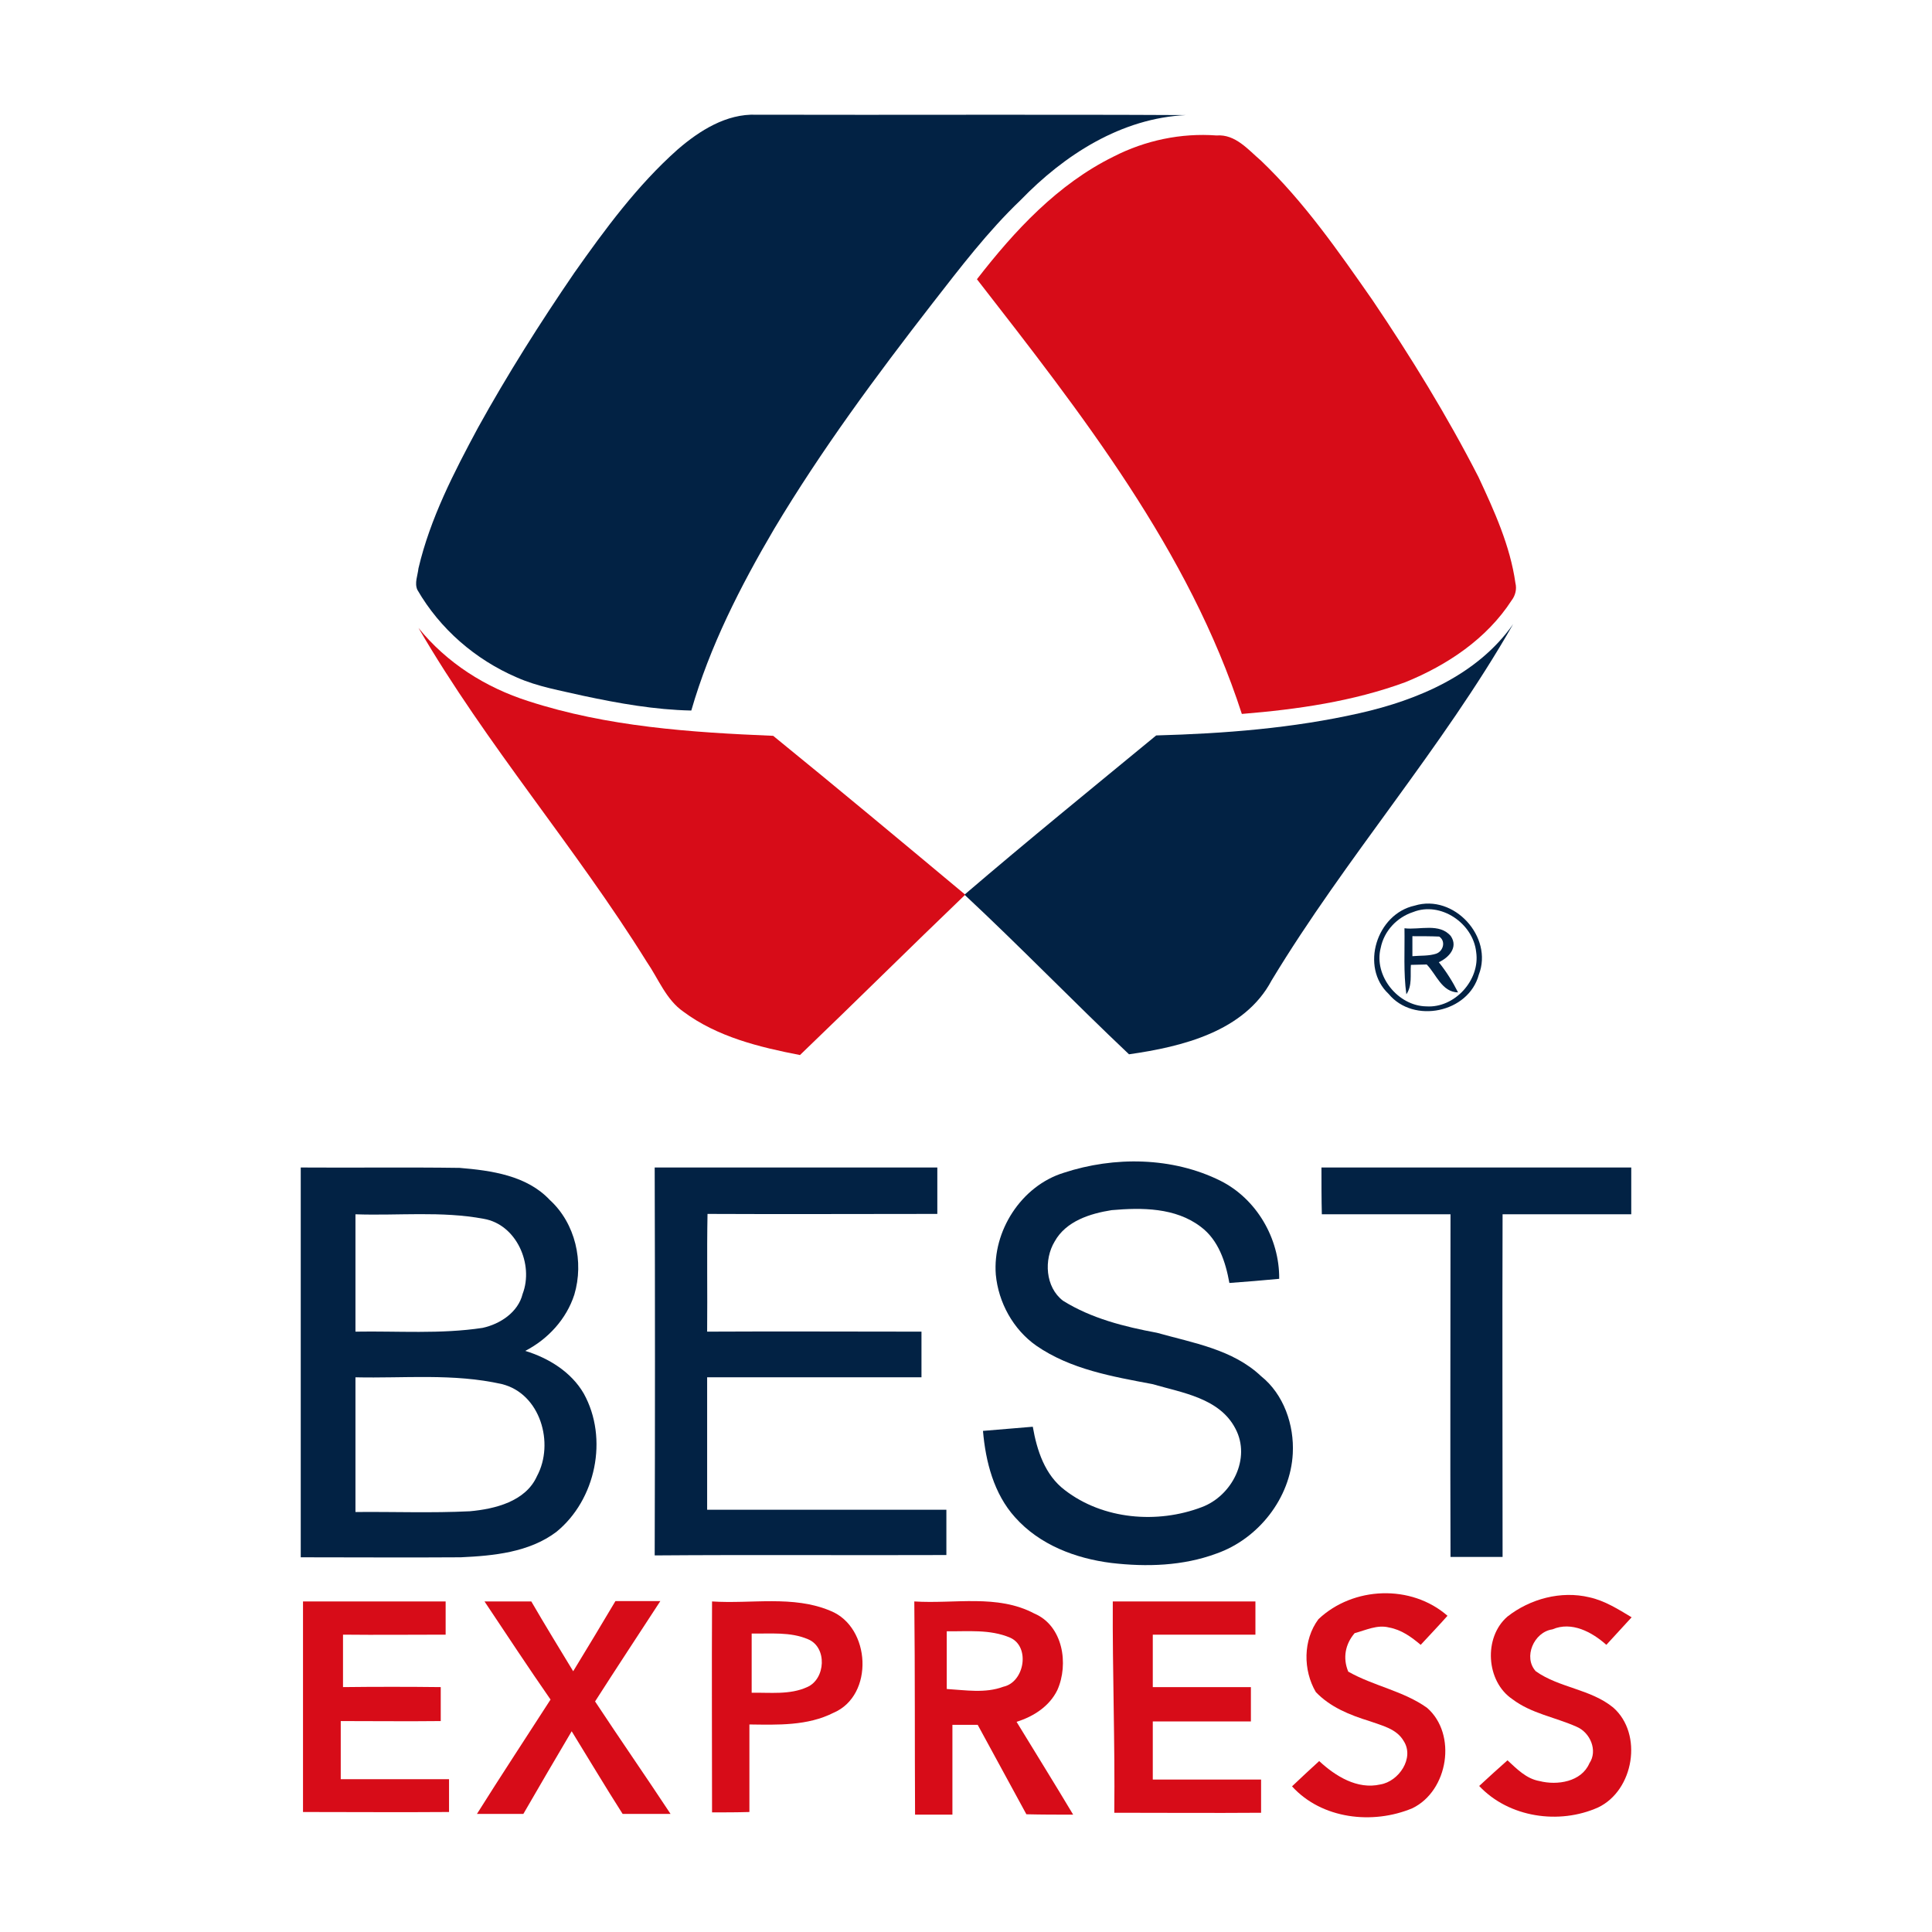
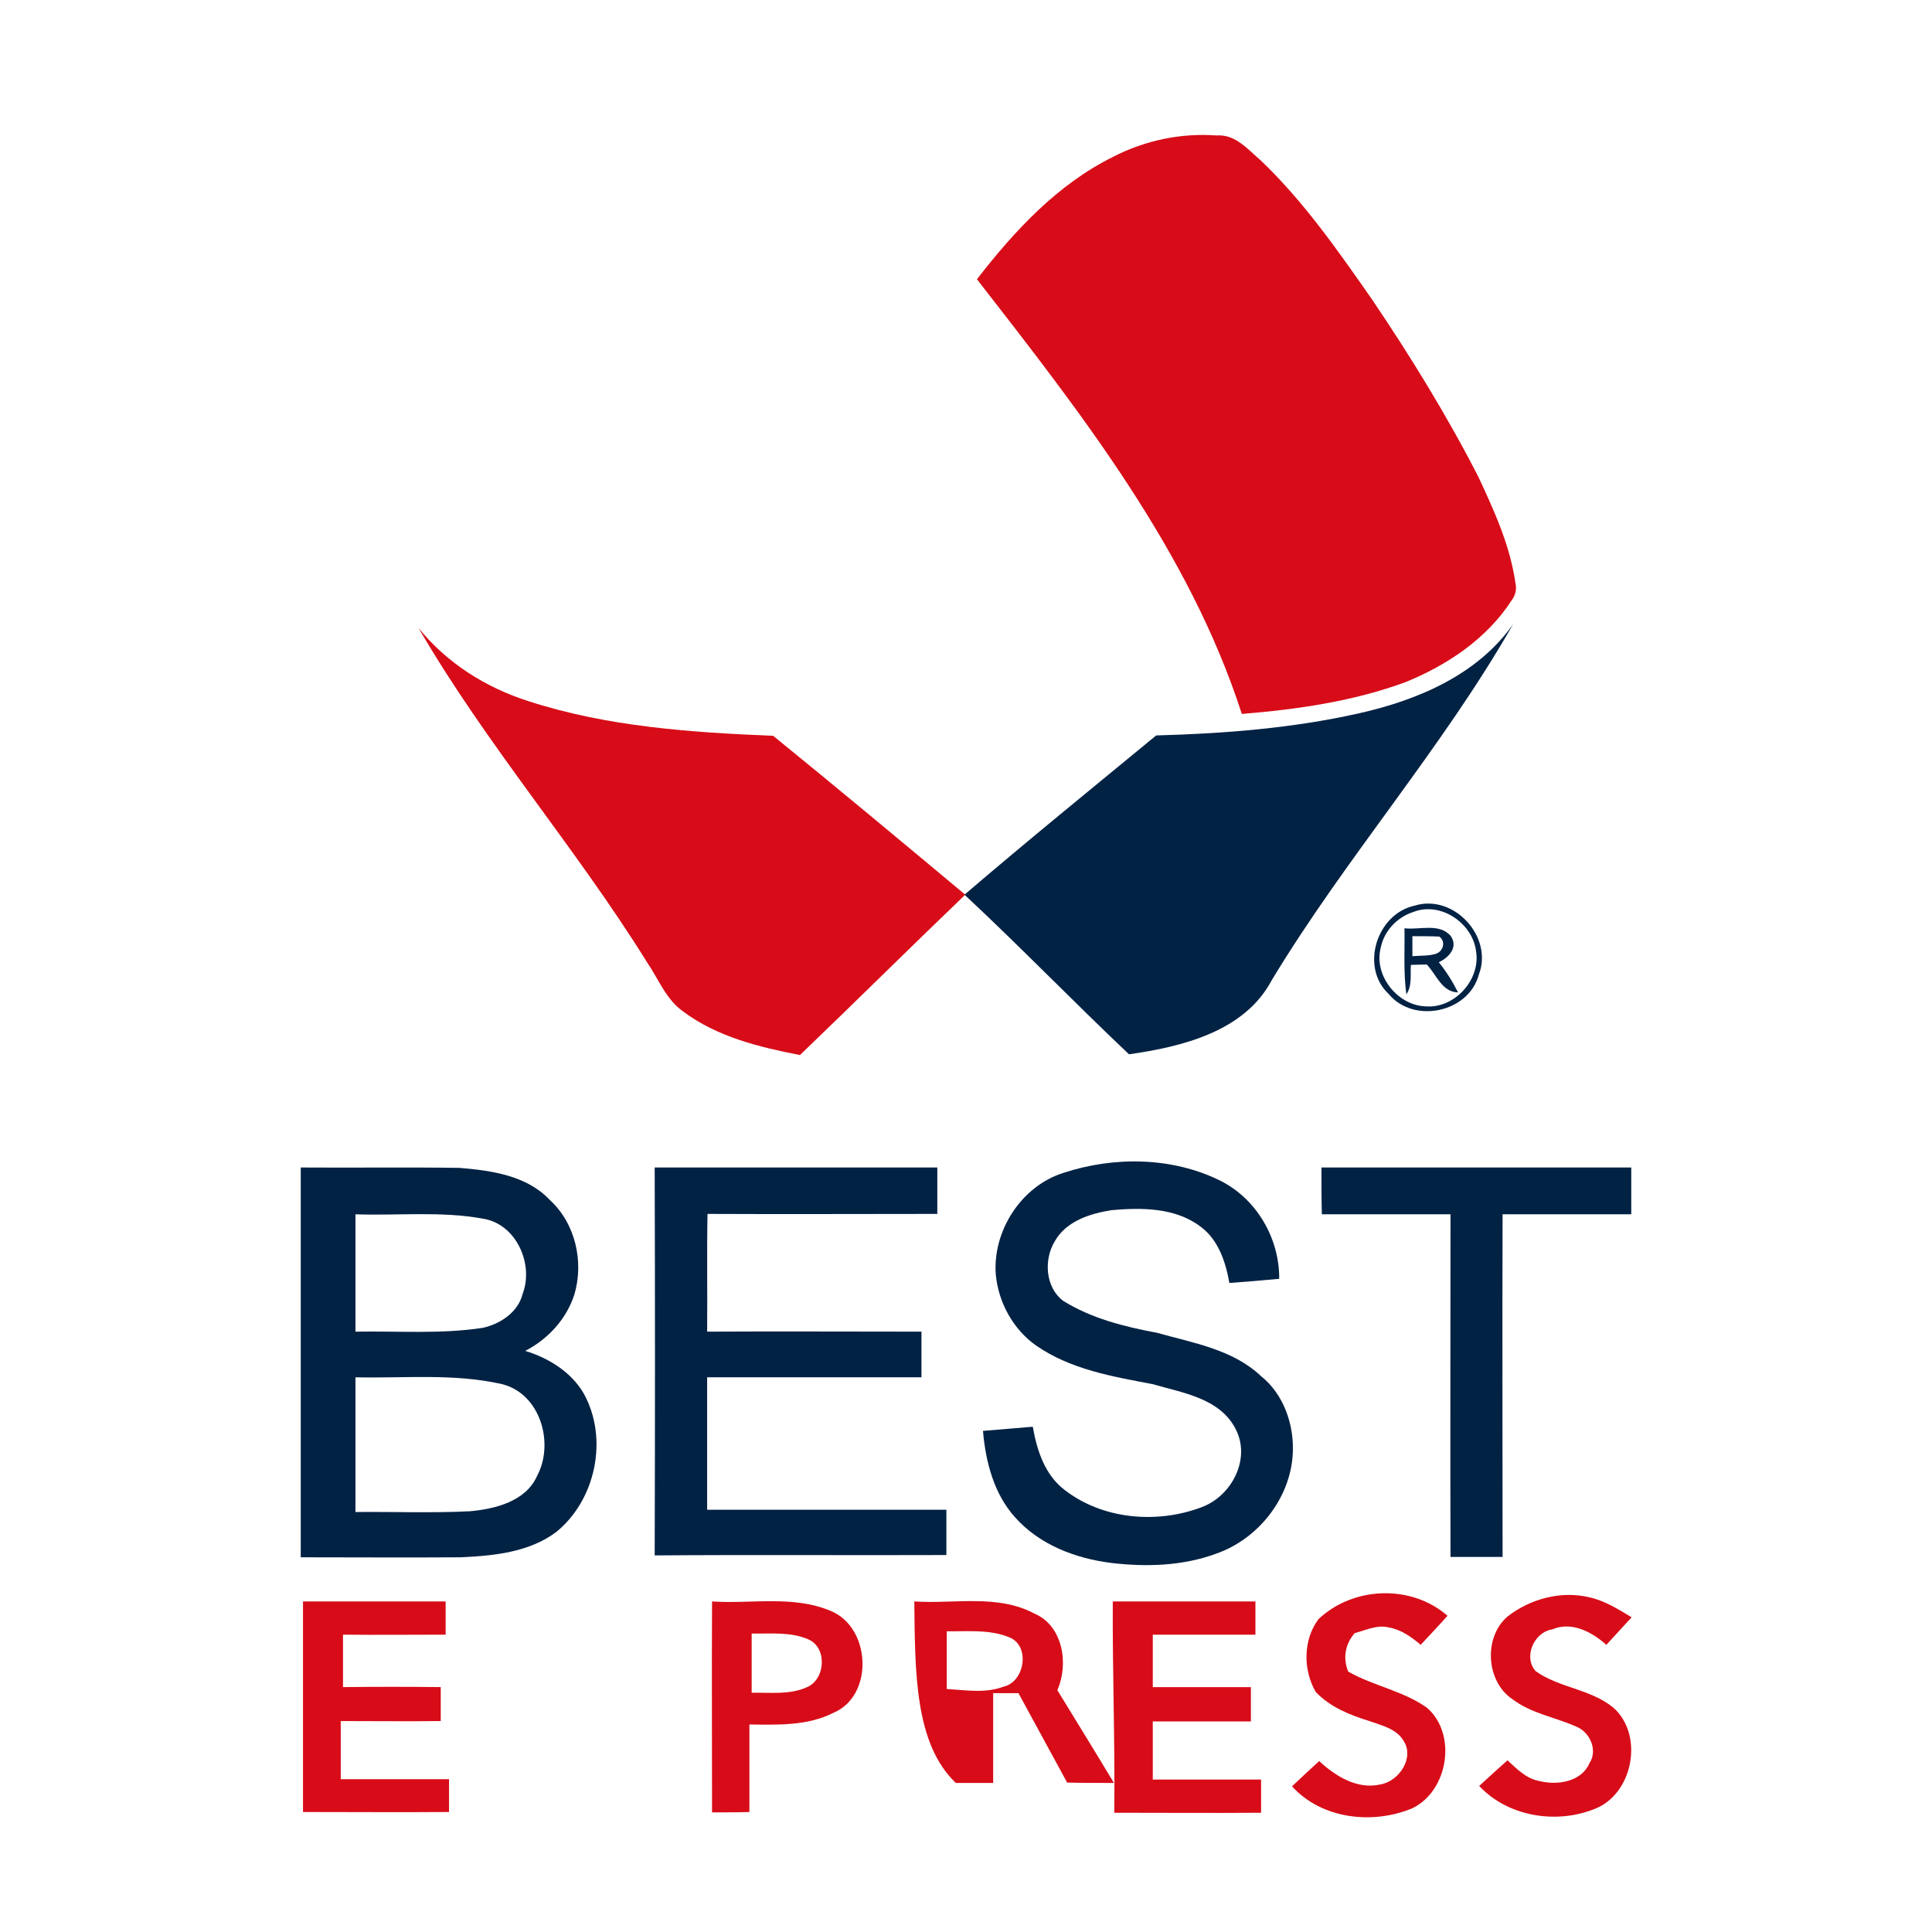
<svg xmlns="http://www.w3.org/2000/svg" version="1.1" x="0px" y="0px" viewBox="0 0 512 512" style="enable-background:new 0 0 512 512;" xml:space="preserve">
  <style type="text/css">
	.st0{fill:#FFFFFF;}
	.st1{fill:#022244;}
	.st2{fill:#D70C18;}
</style>
  <g id="Layer_1">
    <rect class="st0" width="512" height="512" />
    <g id="_x23_022244ff">
-       <path class="st1" d="M179.6,39.6c5.8-5,12.9-9.5,20.8-9.2c38,0.1,75.9-0.1,113.9,0.1C297.2,31.3,282.1,41,270.5,53    c-8.7,8.3-16,17.9-23.4,27.4c-14.9,19.2-29.4,38.8-41.9,59.7c-9,15.3-17.1,31.2-22,48.2c-9.7-0.2-19.2-1.9-28.6-3.9    c-6-1.4-12.1-2.4-17.7-4.9c-10.9-4.7-20.3-12.8-26.3-23.2c-0.8-1.8,0.1-3.8,0.3-5.7c3.1-13.2,9.4-25.4,15.8-37.3    c7.8-14.1,16.4-27.7,25.5-41C160.3,60.8,168.9,49.1,179.6,39.6z" />
      <path class="st1" d="M360.3,189c15.5-3.5,31.3-10.2,40.7-23.6c-18.9,33.1-44.3,61.8-64,94.4c-7.2,13.6-23.8,17.6-37.8,19.6    c-14.7-13.9-28.8-28.5-43.6-42.3c16.7-14.3,33.8-28.2,50.8-42.2C324.5,194.4,342.6,193,360.3,189z" />
      <path class="st1" d="M374.9,240c10.4-3.2,20.9,8.3,17,18.3c-2.7,10.1-17.3,13.1-23.9,5.1C360.4,256.3,364.8,242.2,374.9,240     M374.5,241.7c-4.3,1.4-7.7,5-8.6,9.5c-1.9,7.4,4.6,15.4,12.1,15.5c7.5,0.5,14.3-7,13.2-14.4C390.4,244.7,381.8,238.8,374.5,241.7    z" />
      <path class="st1" d="M372.2,246c4,0.5,9.3-1.5,12.3,2.1c2,3-0.6,5.7-3.2,6.9c2,2.5,3.7,5.2,5.1,8c-4.3-0.1-5.7-4.7-8.3-7.4    c-1.1,0-3.2,0.1-4.2,0.1c-0.2,2.6,0.4,5.5-1.2,7.8C371.9,257.7,372.3,251.8,372.2,246 M374.3,248.1c0,1.8,0,3.5,0,5.3    c2.1-0.2,4.4,0,6.4-0.7c1.8-0.7,2.5-3.3,0.7-4.5C379.1,248.1,376.7,248.1,374.3,248.1z" />
      <path class="st1" d="M281.9,310.8c13.4-4.4,28.8-4.2,41.5,2.1c9.6,4.8,15.7,15.3,15.6,26c-4.4,0.4-8.8,0.8-13.2,1.1    c-1-5.6-2.9-11.4-7.6-14.9c-6.7-5.1-15.6-5.1-23.6-4.4c-5.7,0.9-12.1,2.9-15.1,8.3c-2.9,4.8-2.5,12.1,2.2,15.7    c7.5,4.7,16.3,6.9,24.9,8.5c9.6,2.7,20.1,4.4,27.6,11.5c6,4.8,8.8,12.9,8.4,20.5c-0.6,11.8-9.1,22.6-20.2,26.5    c-8.9,3.3-18.5,3.6-27.9,2.5c-9.5-1.2-19-4.8-25.5-12.1c-5.6-6.2-7.8-14.7-8.5-22.9c4.4-0.4,8.8-0.7,13.2-1.1    c1.1,6.3,3.2,12.8,8.5,16.8c10.1,7.8,24.5,9,36.3,4.5c8-3,13.1-12.9,8.9-20.8c-4.2-8.1-14.1-9.5-22-11.8    c-10.6-2-21.7-3.9-30.8-10.2c-6.1-4.3-10-11.4-10.7-18.8C263,326.3,270.6,314.3,281.9,310.8z" />
      <path class="st1" d="M79.7,309.4c14,0.1,28.1-0.1,42.1,0.1c8.4,0.7,17.8,2,23.9,8.5c6.8,6.2,9.1,16.4,6.5,25.1    c-2.1,6.5-7,11.8-13,14.9c6.2,1.9,12.2,5.6,15.5,11.3c6.6,11.9,3.2,28.2-7.3,36.7c-7.2,5.4-16.6,6.3-25.3,6.7    c-14.1,0.1-28.2,0-42.4,0C79.7,378.3,79.7,343.8,79.7,309.4 M94.2,321.8c0,10.4,0,20.7,0,31.1c11.2-0.2,22.5,0.7,33.7-1    c4.6-1,9.4-4.1,10.6-9c3-7.8-1.6-18.4-10.3-19.9C117,320.9,105.5,322.2,94.2,321.8 M94.2,365c0,11.9,0,23.8,0,35.7    c10.1-0.1,20.2,0.3,30.3-0.2c6.7-0.6,14.8-2.6,17.8-9.3c4.7-8.7,0.9-21.9-9.3-24.4C120.2,363.9,107.1,365.3,94.2,365z" />
      <path class="st1" d="M173.5,309.4c25,0,49.9,0,74.9,0c0,4.1,0,8.2,0,12.3c-20.3,0-40.6,0.1-60.9,0c-0.2,10.4,0,20.8-0.1,31.2    c18.9-0.1,37.9,0,56.8,0c0,4,0,8,0,12.1c-18.9,0-37.8,0-56.8,0c0,11.7,0,23.4,0,35.1c21.1,0,42.3,0,63.4,0c0,4,0,8,0,12    c-25.8,0.1-51.5-0.1-77.3,0.1C173.6,377.9,173.6,343.6,173.5,309.4z" />
      <path class="st1" d="M350.2,309.4c27.4,0,54.7,0,82.1,0c0,4.1,0,8.3,0,12.4c-11.4,0-22.7,0-34.1,0c-0.1,30.3,0,60.5,0,90.8    c-4.6,0-9.2,0-13.8,0c-0.1-30.3,0-60.5,0-90.8c-11.4,0-22.7,0-34.1,0C350.2,317.7,350.2,313.6,350.2,309.4z" />
    </g>
    <g id="_x23_d70c18ff">
      <path class="st2" d="M295.1,41.5c8.4-4.3,17.9-6.3,27.3-5.6c5-0.4,8.4,3.8,11.8,6.7c11.4,10.9,20.5,24,29.5,36.9    c10.2,15.1,19.8,30.7,28.1,46.9c4.2,9,8.4,18.2,9.8,28.1c0.4,1.6,0,3.3-1,4.6c-6.6,10.2-17.1,17.2-28.2,21.7    c-13.9,5.1-28.6,7.2-43.3,8.4c-14-43.3-42.6-79.7-70.2-115.2C268.9,61.1,280.3,48.8,295.1,41.5z" />
      <path class="st2" d="M110.9,166.4c7.5,9.3,17.8,15.8,29.1,19.4c20.9,6.8,43.1,8.3,64.9,9.2c17.1,13.9,34,28,50.9,42.1    c-14.7,14.1-29.1,28.4-43.8,42.5c-10.8-2.1-21.9-4.8-30.9-11.5c-4.6-3.2-6.6-8.7-9.7-13.2C152.5,224.5,128.9,197.4,110.9,166.4z" />
      <path class="st2" d="M349.4,429.1c9.2-8.7,24.6-9.3,34.2-0.9c-2.3,2.6-4.7,5.1-7.1,7.7c-2.5-2.1-5.1-4-8.4-4.6    c-3.1-0.8-6.1,0.7-9.1,1.5c-2.5,2.9-3.2,6.6-1.7,10.2c6.7,3.8,14.6,5.1,20.9,9.6c8,7,5.6,22-3.9,26.6c-10.5,4.4-24,2.9-31.9-5.8    c2.4-2.3,4.8-4.5,7.2-6.7c4.3,4,10.1,7.6,16.2,6.2c4.9-0.8,9.1-7,6.2-11.5c-1.9-3.3-5.8-4.1-9.1-5.3c-5.2-1.6-10.4-3.7-14.2-7.7    C345.3,442.6,345.3,434.6,349.4,429.1z" />
      <path class="st2" d="M399.5,428.4c6-4.7,14.2-6.9,21.7-5.1c4.1,0.9,7.7,3.2,11.2,5.3c-2.2,2.4-4.5,4.9-6.7,7.3    c-3.8-3.4-9.2-6.3-14.3-4.1c-4.9,0.7-7.8,7.4-4.4,11.1c6.2,4.4,14.5,4.7,20.5,9.6c8,7,5.5,22-4,26.5c-10.3,4.6-23.6,2.7-31.5-5.7    c2.5-2.3,5-4.6,7.5-6.8c2.5,2.3,5,4.9,8.5,5.5c4.7,1.2,11.1,0.2,13.2-4.7c2.3-3.4,0.2-8.2-3.4-9.7c-5.6-2.5-12-3.5-17-7.3    C393.8,445.6,393.1,433.9,399.5,428.4z" />
      <path class="st2" d="M80.3,424.4c12.6,0,25.2,0,37.8,0c0,2.9,0,5.8,0,8.8c-9,0-18.1,0.1-27.2,0c0,4.6,0,9.3,0,13.9    c8.6-0.1,17.3-0.1,25.9,0c0,3,0,6,0,9c-8.9,0.1-17.7,0-26.5,0c0,5.1,0,10.2,0,15.4c9.6,0,19.1,0,28.7,0c0,2.9,0,5.8,0,8.7    c-12.9,0.1-25.8,0-38.7,0C80.3,461.7,80.3,443.1,80.3,424.4z" />
-       <path class="st2" d="M242.3,424.4c10.6,0.7,22-2,31.8,3.2c7.6,3.2,9.2,13.4,6.1,20.3c-2.1,4.3-6.3,7-10.8,8.4    c5,8.2,10.1,16.4,15,24.6c-4.2,0-8.3,0-12.4-0.1c-4.3-7.9-8.6-15.8-12.9-23.7c-2.2,0-4.5,0-6.7,0c0,7.9,0,15.9,0,23.8    c-3.3,0-6.6,0-9.9,0C242.4,462.1,242.5,443.2,242.3,424.4 M250.9,432.3c0,5.1,0,10.2,0,15.3c5,0.3,10.2,1.2,15-0.6    c5.6-1.2,7.2-10.6,1.8-13C262.3,431.7,256.4,432.4,250.9,432.3z" />
+       <path class="st2" d="M242.3,424.4c10.6,0.7,22-2,31.8,3.2c7.6,3.2,9.2,13.4,6.1,20.3c5,8.2,10.1,16.4,15,24.6c-4.2,0-8.3,0-12.4-0.1c-4.3-7.9-8.6-15.8-12.9-23.7c-2.2,0-4.5,0-6.7,0c0,7.9,0,15.9,0,23.8    c-3.3,0-6.6,0-9.9,0C242.4,462.1,242.5,443.2,242.3,424.4 M250.9,432.3c0,5.1,0,10.2,0,15.3c5,0.3,10.2,1.2,15-0.6    c5.6-1.2,7.2-10.6,1.8-13C262.3,431.7,256.4,432.4,250.9,432.3z" />
      <path class="st2" d="M294.9,424.4c12.6,0,25.2,0,37.8,0c0,2.9,0,5.8,0,8.8c-9.1,0-18.1,0-27.2,0c0,4.6,0,9.2,0,13.9    c8.7,0,17.3,0,26,0c0,3,0,6.1,0,9.1c-8.7,0-17.3,0-26,0c0,5.1,0,10.2,0,15.4c9.6,0,19.1,0,28.7,0c0,2.9,0,5.8,0,8.8    c-13,0.1-26,0-38.9,0C295.5,461.7,294.8,443.1,294.9,424.4z" />
-       <path class="st2" d="M128.4,424.4c4.2,0,8.3,0,12.4,0c3.6,6.2,7.4,12.4,11.1,18.5c3.8-6.2,7.5-12.4,11.2-18.6c4,0,7.9,0,11.9,0    c-5.8,8.9-11.6,17.7-17.3,26.6c6.6,10,13.4,19.8,20,29.8c-4.2,0-8.5,0-12.7,0c-4.6-7.2-9-14.6-13.5-21.9    c-4.3,7.3-8.6,14.6-12.8,21.9c-4.1,0-8.2,0-12.3,0c6.4-10.2,13-20.2,19.5-30.3C140,441.9,134.2,433.1,128.4,424.4z" />
      <path class="st2" d="M188.7,480.3c0-18.6-0.1-37.3,0-55.9c10.4,0.7,21.5-1.7,31.4,2.5c10.7,4.3,11.6,22.4,0.8,27    c-6.9,3.5-14.8,3.2-22.3,3.1c0,7.8,0,15.5,0,23.2C195.3,480.3,192,480.3,188.7,480.3 M199.2,432.9c0,5.2,0,10.4,0,15.7    c4.9-0.1,10.1,0.6,14.7-1.5c4.9-2.1,5.4-10.6,0.2-12.7C209.4,432.4,204.2,433,199.2,432.9z" />
    </g>
  </g>
  <g id="Layer_2">
</g>
</svg>